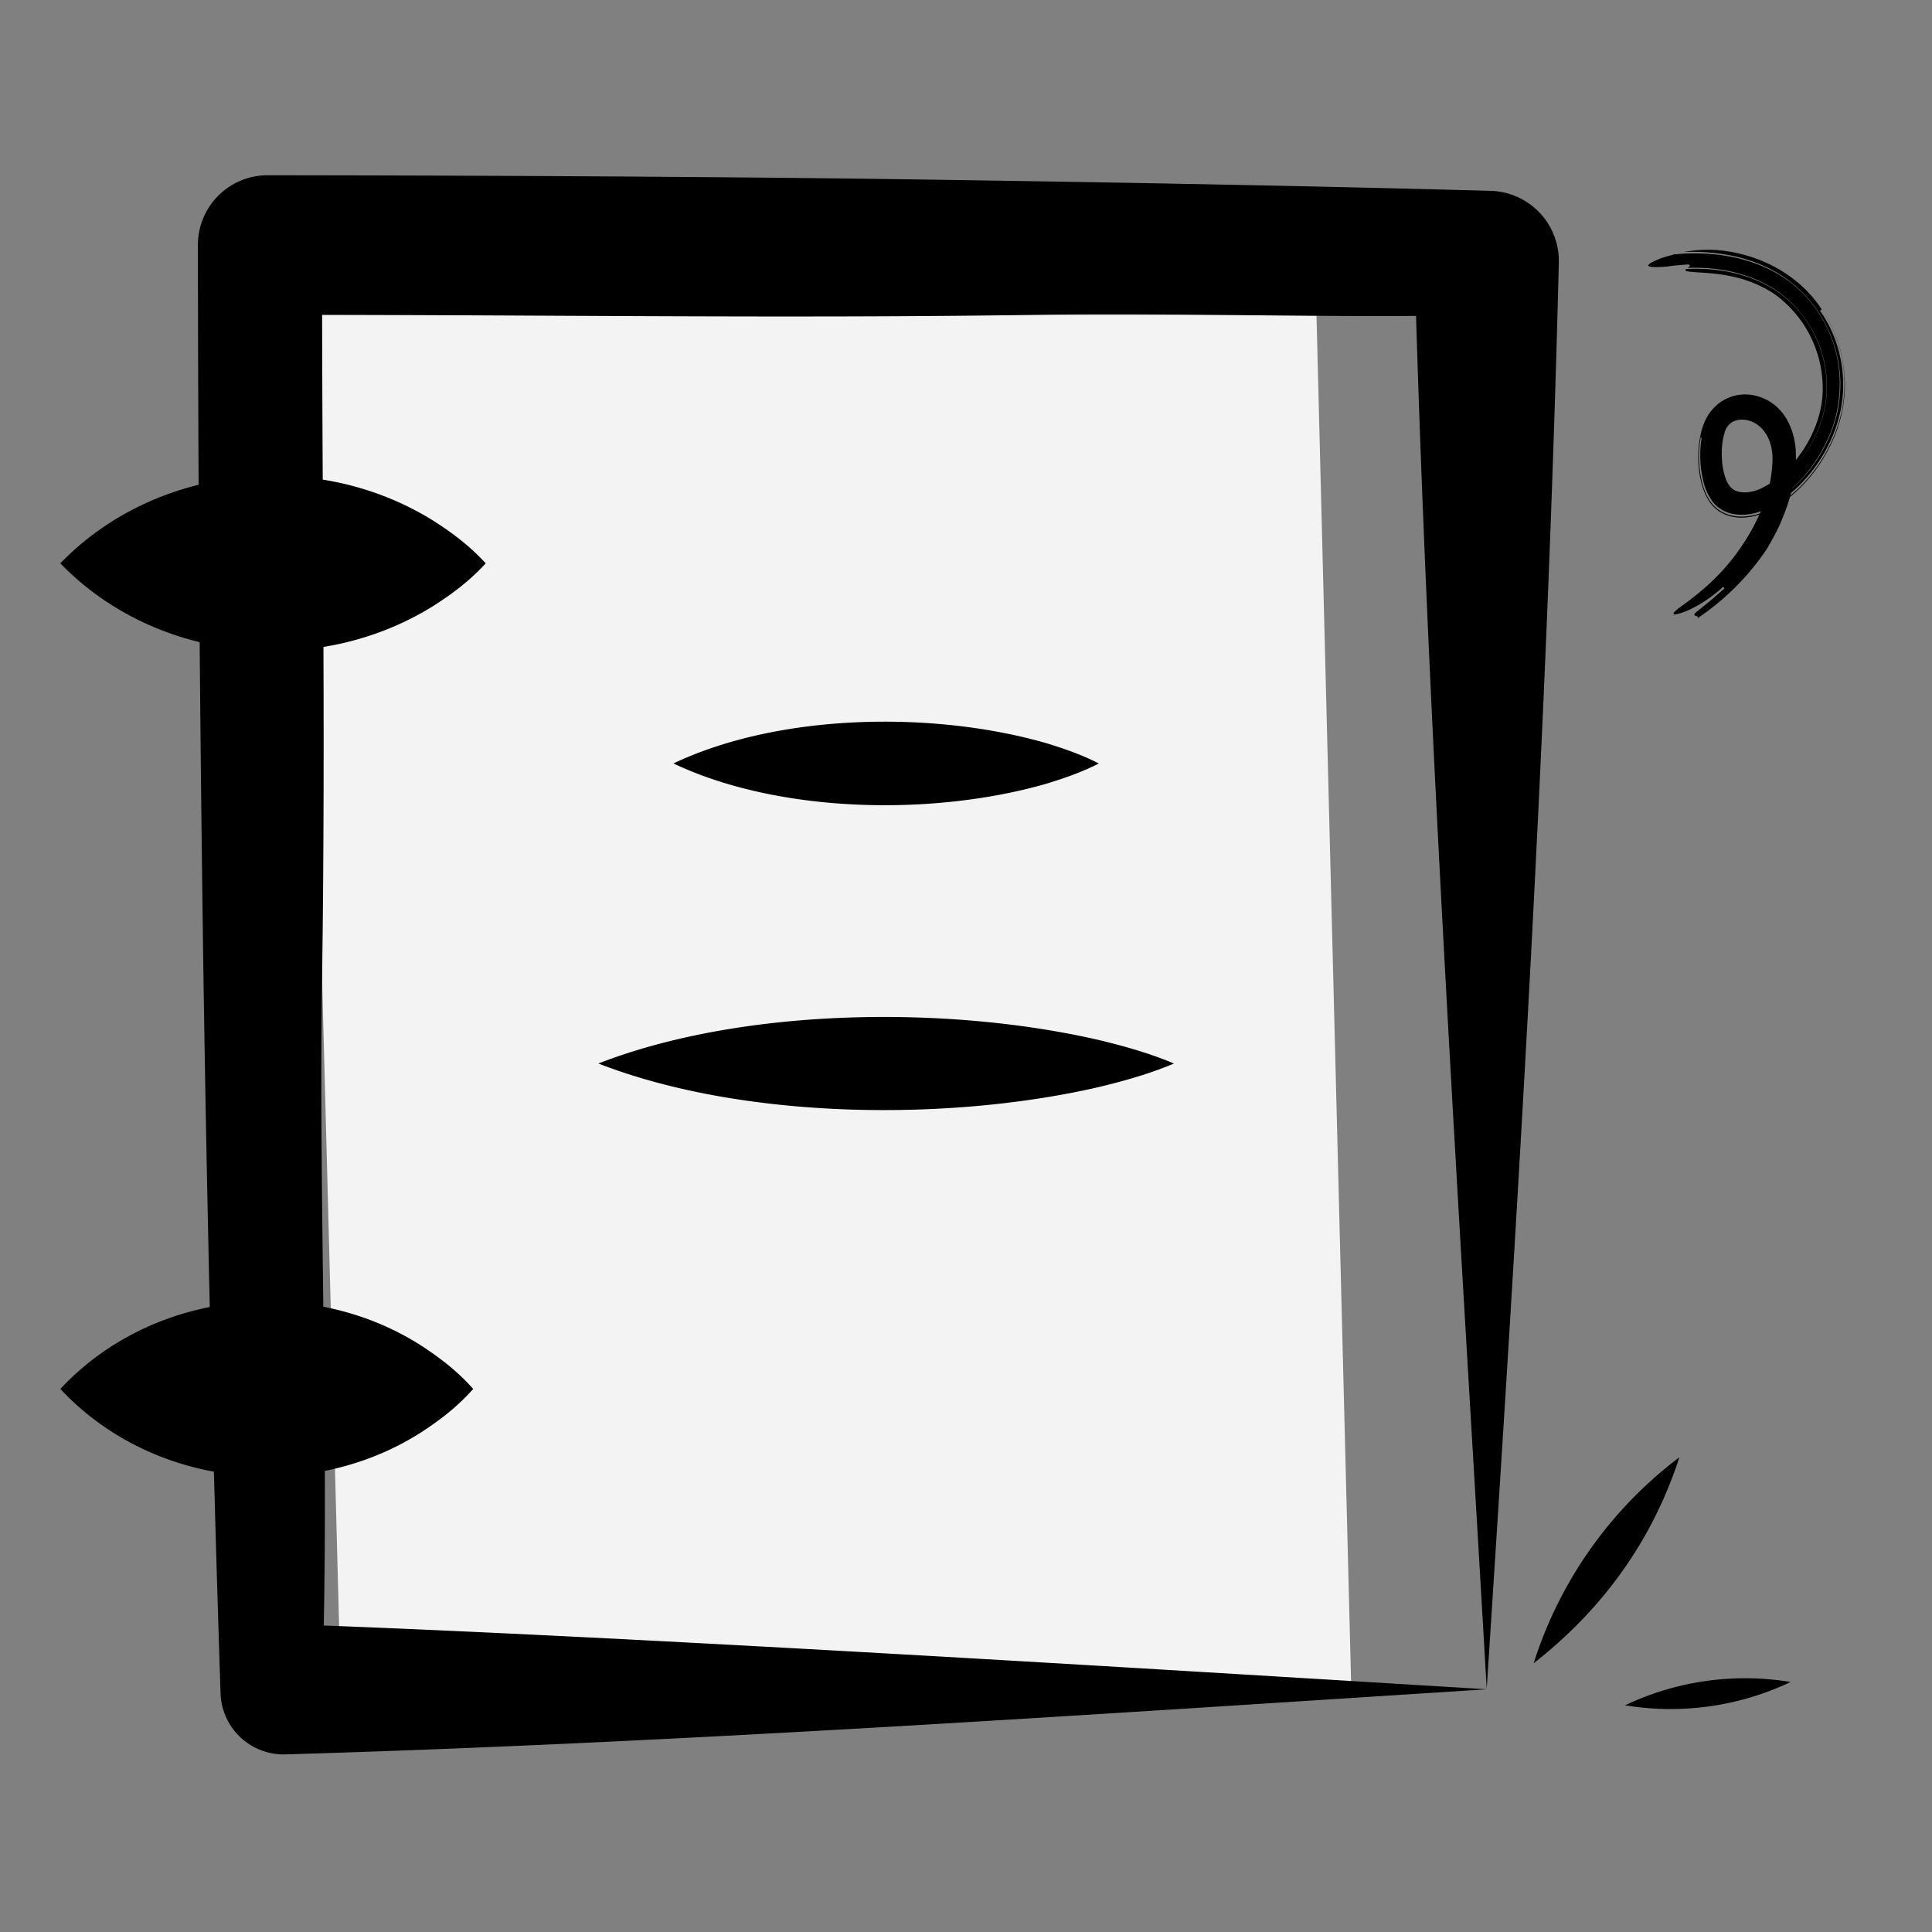
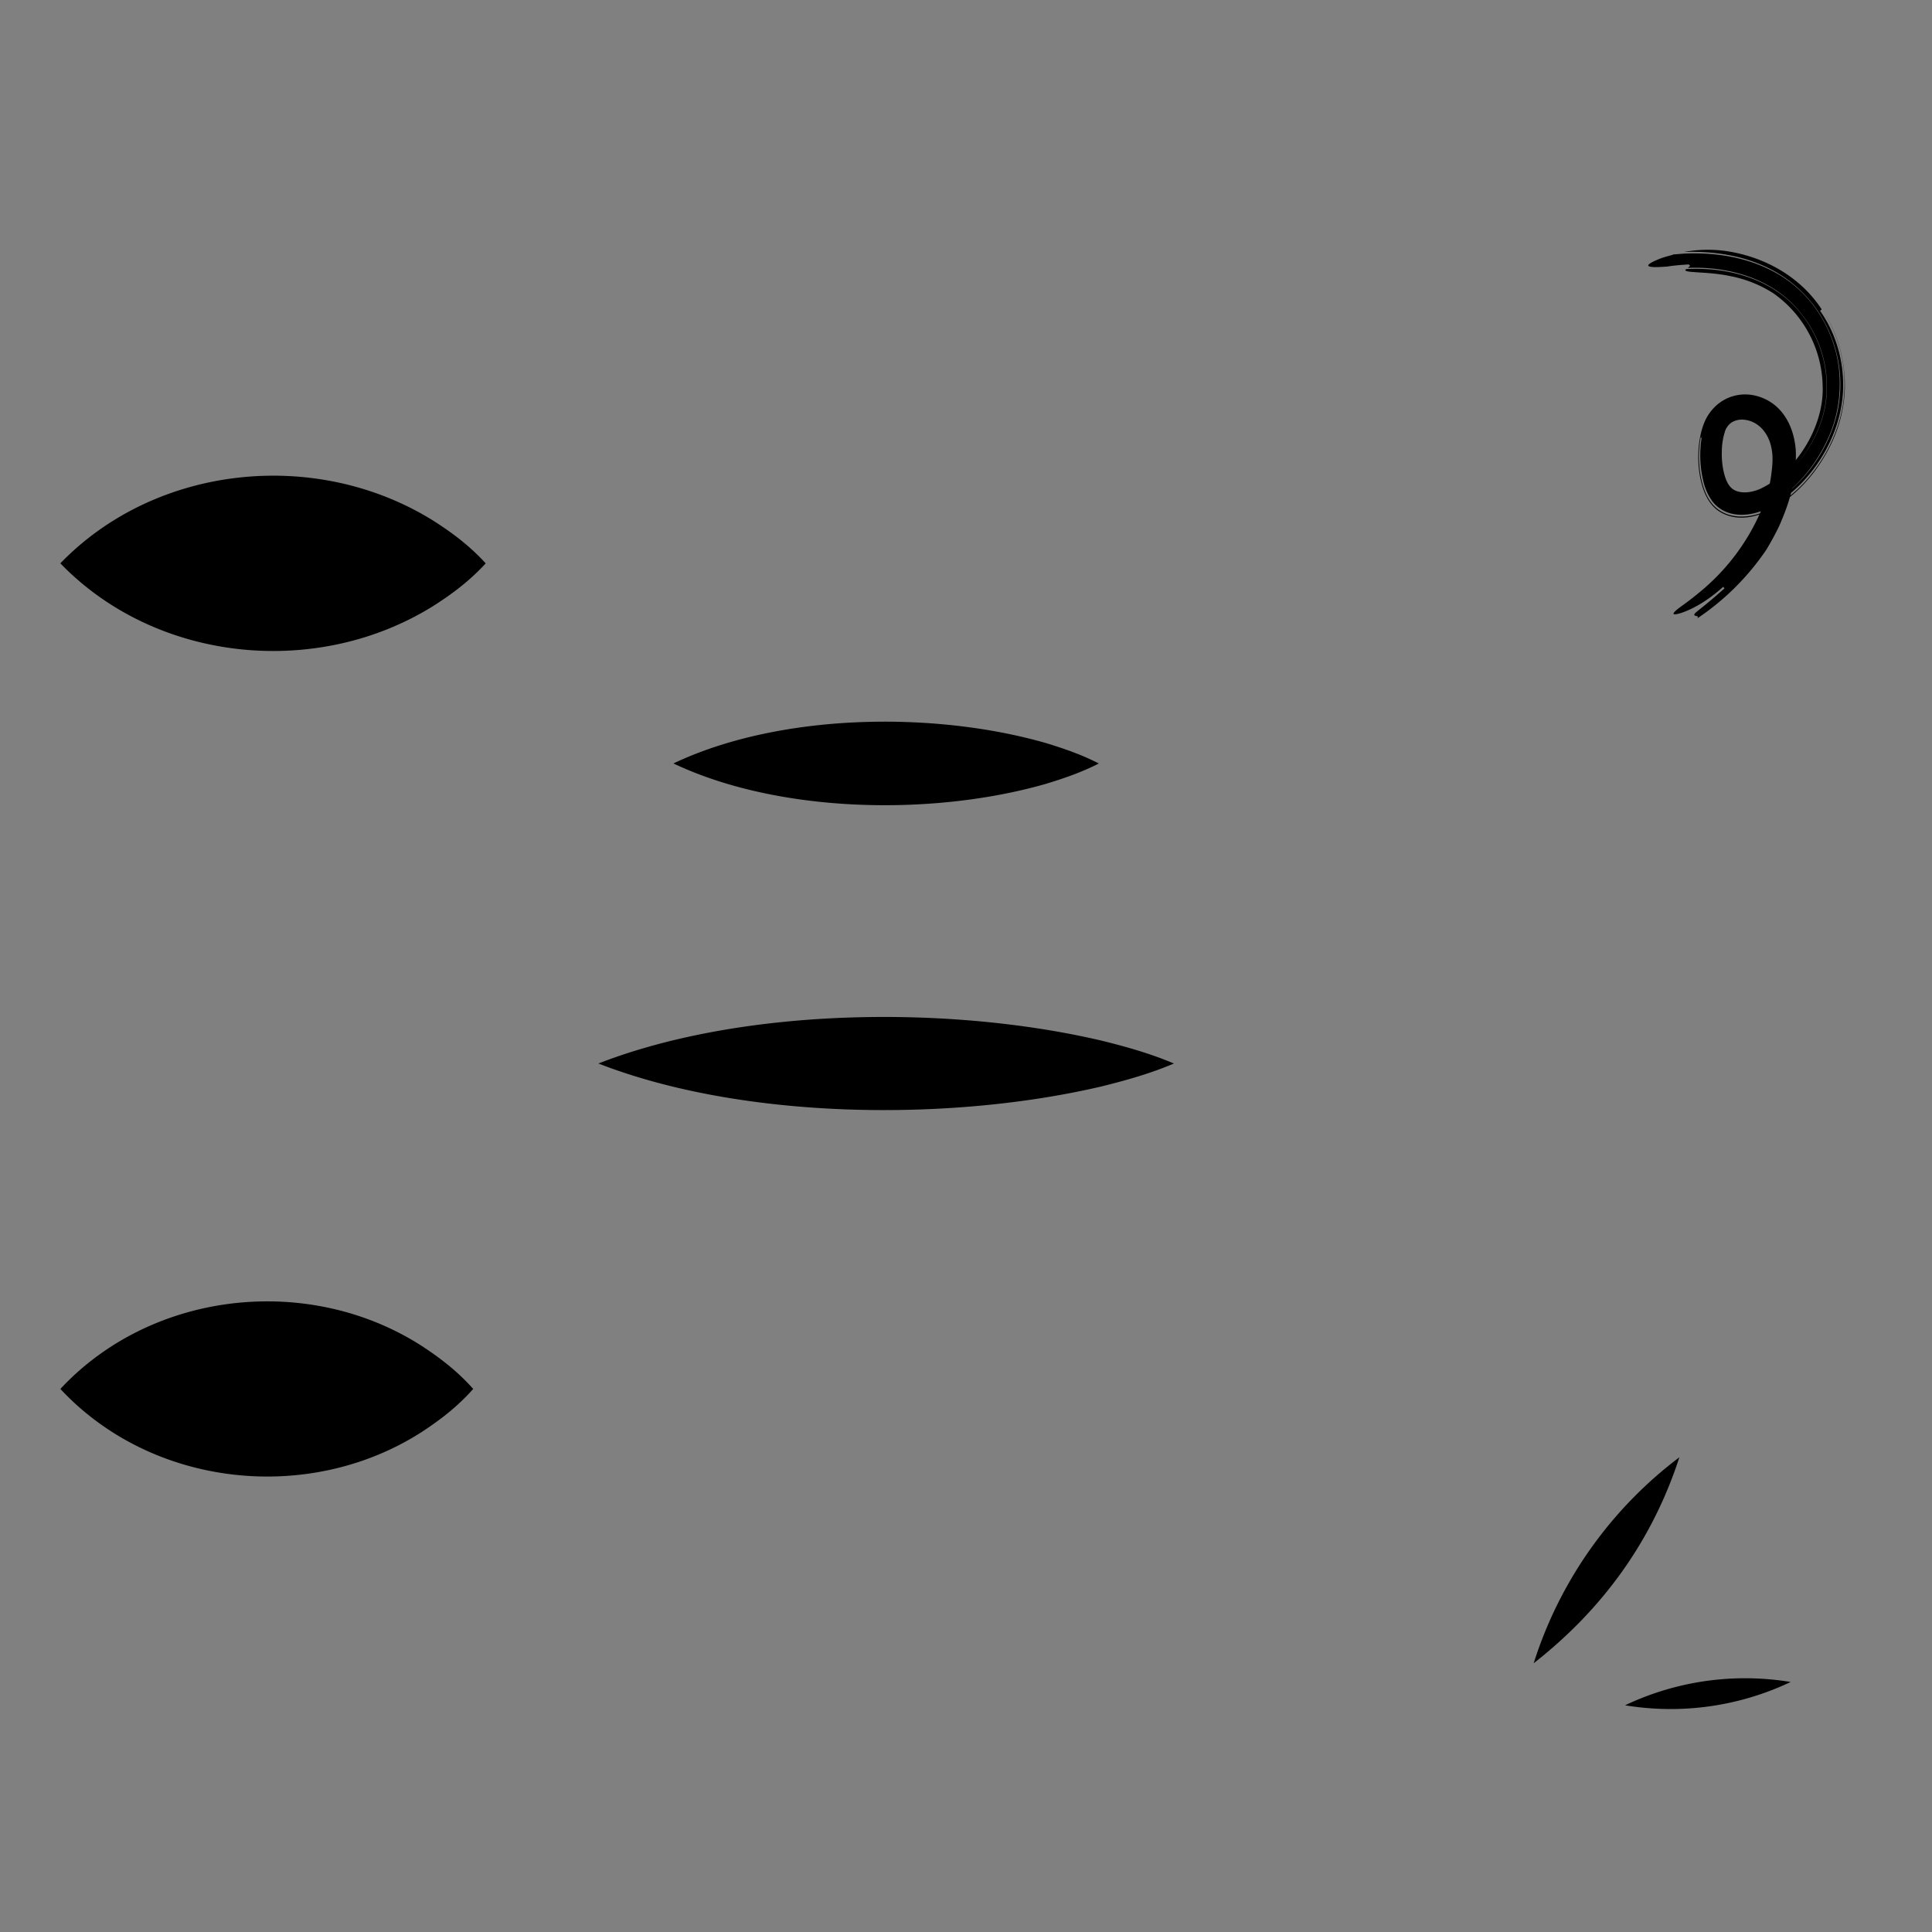
<svg xmlns="http://www.w3.org/2000/svg" width="32" height="32" fill="none">
  <rect width="100%" height="100%" fill="#808080" stroke="none" />
-   <path d="M5.046 5.215h16.759l.578 22.826-16.76-.869-.577-21.957Z" fill="#F3F3F3" />
-   <path d="M24.625 27.98c-6.553.418-13.335.885-19.894 1.078a1.045 1.045 0 0 1-1.078-1.01c-.13-3.958-.223-7.922-.283-11.881a881.426 881.426 0 0 1-.092-12.11c0-.638.517-1.155 1.155-1.154 3.339.003 6.984.02 10.244.062 3.266.046 6.723.106 10.022.196a1.162 1.162 0 0 1 1.12 1.194c-.194 7.854-.686 15.798-1.195 23.624Zm0 0c-.44-7.633-.99-16.026-1.196-23.624l1.196.858c-2.39.062-5.038-.038-7.444 0-3.986.063-8.463 0-12.45 0l.604-.859c-.002 3.86.058 7.94 0 11.812-.061 3.938.13 7.876 0 11.812L4.73 26.9c5.667.202 14.133.729 19.894 1.08Z" fill="#000" />
  <path d="M1 9.33c1.589-1.642 4.24-1.906 6.165-.713.32.203.609.418.88.714-.271.295-.56.51-.88.713-1.925 1.193-4.576.93-6.165-.713ZM11.154 12.645c1.76-.835 4.308-.871 6.165-.339.302.092.595.192.881.34-.286.146-.58.247-.88.338-1.857.532-4.404.496-6.166-.339ZM9.911 17.615c2.408-.937 5.838-.966 8.341-.377.405.1.802.212 1.192.377-.39.166-.787.277-1.192.378-2.5.588-5.934.56-8.34-.378ZM1 23.005c1.522-1.633 4.12-1.91 5.984-.713.31.203.591.418.854.713-.263.296-.543.51-.854.714-1.865 1.197-4.462.92-5.984-.714ZM26.916 28.245a4.635 4.635 0 0 1 2.743-.386 4.633 4.633 0 0 1-2.743.386ZM25.402 27.55a6.867 6.867 0 0 1 2.414-3.413c-.45 1.383-1.269 2.516-2.414 3.412ZM27.708 4.215a7.97 7.97 0 0 0 .176-.014c.536-.025 1.072.06 1.539.323.467.263.842.726.991 1.333.102.423.077.95-.141 1.415-.21.461-.56.871-.973 1.087.487-.256.87-.742 1.061-1.281a2.151 2.151 0 0 0-.07-1.598 2.107 2.107 0 0 0-1.005-1.042c-.433-.212-.92-.282-1.396-.264a2.17 2.17 0 0 1 .698-.016c.636.093 1.23.424 1.585.966-.005.006-.02.018-.027.024.26.368.403.837.38 1.331-.024.5-.24.997-.561 1.382-.16.194-.351.364-.561.49-.21.131-.474.214-.72.157a.564.564 0 0 1-.319-.201.913.913 0 0 1-.153-.34 1.81 1.81 0 0 1-.021-.751c-.019.074-.018.029-.019.013 0-.016-.01-.006-.027.127.016-.13.028-.142.027-.127-.048.262-.039.512.017.748.029.118.073.24.153.346.08.107.2.182.325.212.249.061.519-.018.73-.147a2.23 2.23 0 0 0 .566-.485c.32-.383.543-.866.581-1.367a2.238 2.238 0 0 0-.325-1.348c.187.297.304.65.331 1.03.032.377-.05.79-.227 1.149-.175.36-.429.684-.747.92-.295.23-.764.42-1.126.166-.176-.134-.245-.34-.285-.521a1.788 1.788 0 0 1-.023-.583c.013-.1.032-.205.074-.317a.783.783 0 0 1 .216-.32.716.716 0 0 1 .646-.158.797.797 0 0 1 .475.327c.114.163.172.36.19.565.019.408-.074.8-.236 1.177-.049.129-.183.373-.255.488a4.2 4.2 0 0 1-1.142 1.133c.046-.055-.05-.03-.047-.062 0-.037.116-.092.5-.437a.527.527 0 0 0-.022-.025c-.383.345-.708.448-.793.455-.048.002-.037-.022.03-.08.068-.056.195-.136.377-.29a3.559 3.559 0 0 0 1.056-1.447c.055-.15.1-.307.122-.462.022-.158.038-.31.013-.446-.043-.276-.224-.475-.456-.498a.332.332 0 0 0-.209.045.285.285 0 0 0-.115.166 1.089 1.089 0 0 0-.047.3c-.004.105.003.21.022.31.02.1.049.192.09.253.041.062.09.098.163.117.07.018.158.016.244-.006a.759.759 0 0 0 .13-.046c.047-.025.095-.048.138-.077.503-.312.907-.99.883-1.619a1.921 1.921 0 0 0-.812-1.534 2.026 2.026 0 0 0-.699-.284c-.26-.056-.505-.06-.614-.07-.157-.01-.163-.026-.136-.05.732-.041 1.462.182 1.899.734.267.33.431.765.428 1.225.004.459-.198.928-.505 1.284.303-.346.51-.812.509-1.272a1.928 1.928 0 0 0-.43-1.24c-.433-.551-1.153-.78-1.875-.751.028-.02.055-.04.013-.057 0 0-.228.013-.345.034-.46.038-.357-.038-.119-.133.06-.022.13-.041.204-.06l.001-.006Z" fill="#000" />
</svg>